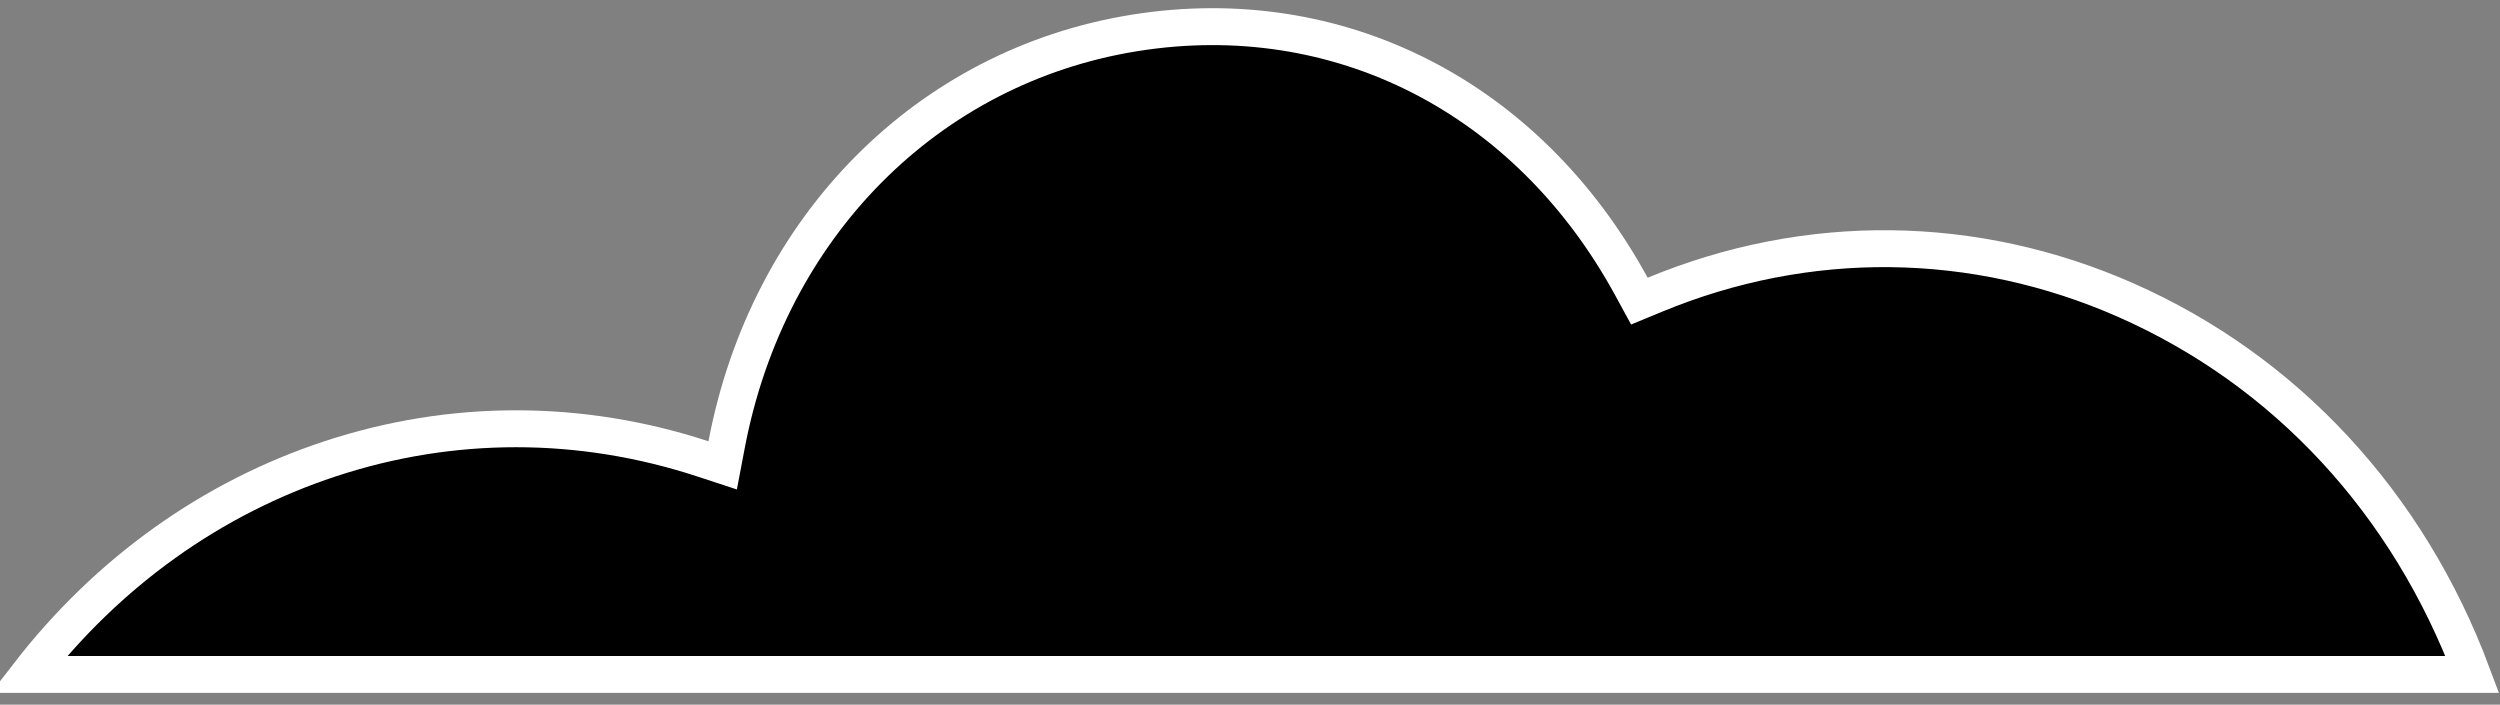
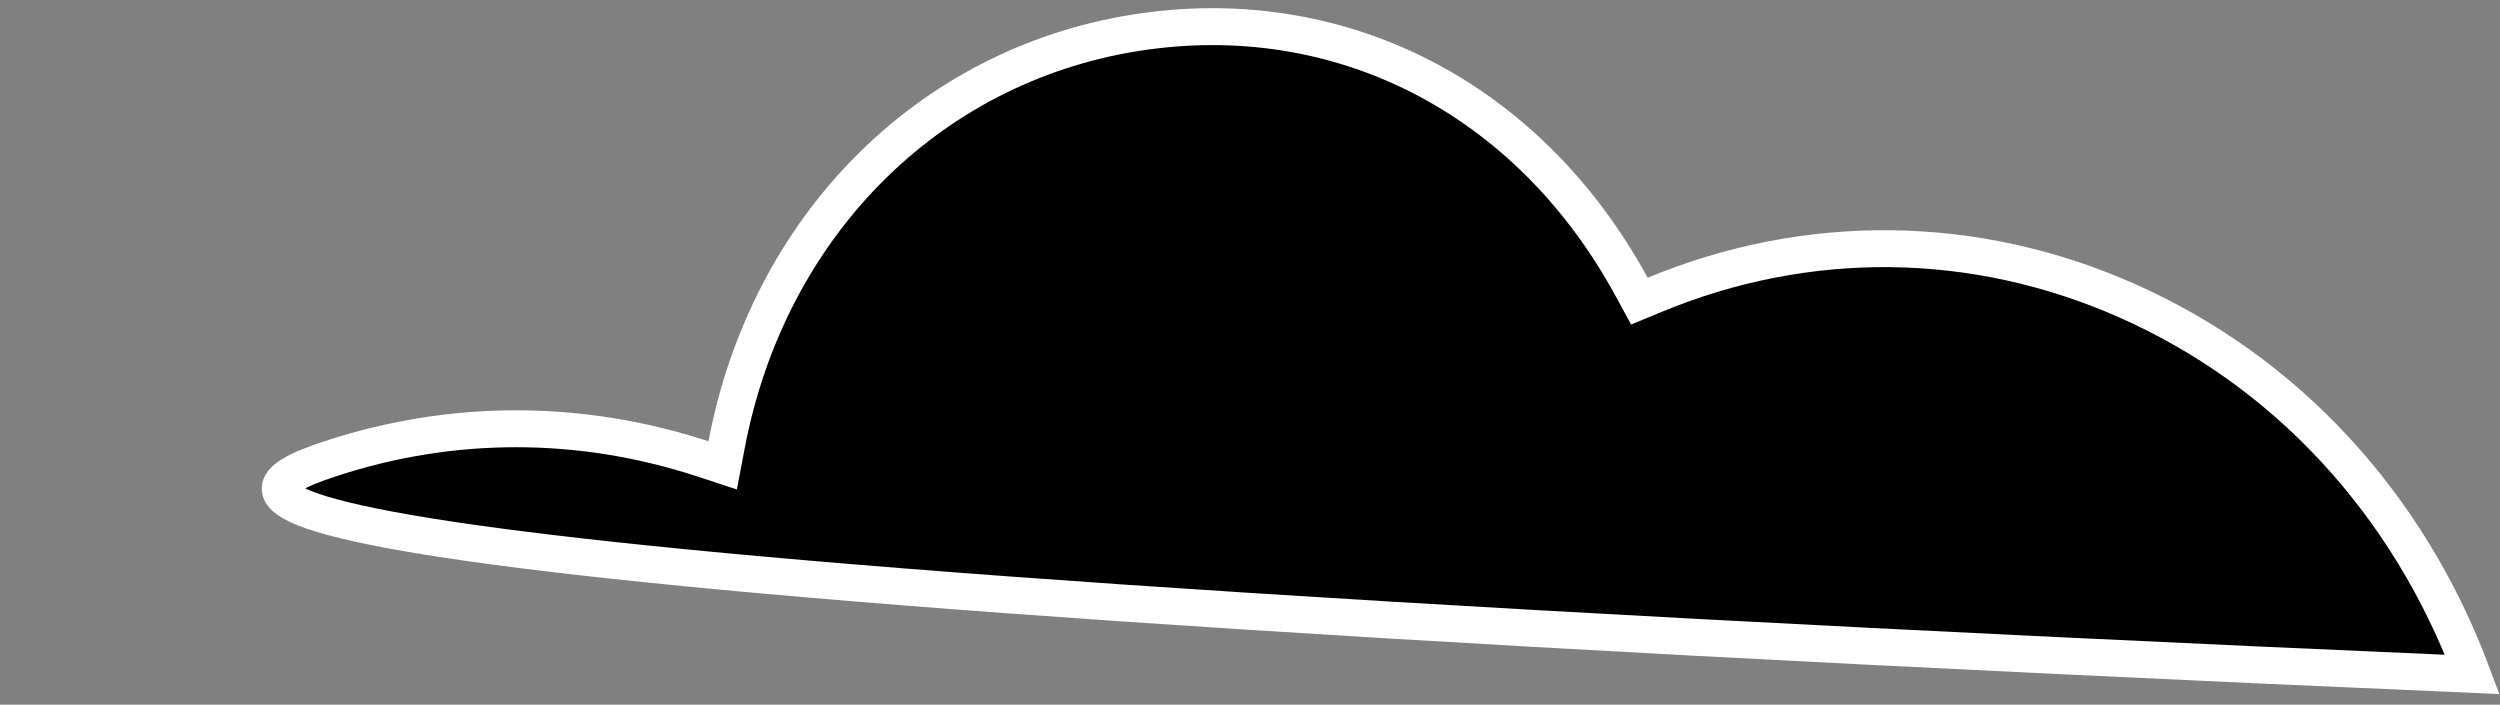
<svg xmlns="http://www.w3.org/2000/svg" width="149" height="42" viewBox="0 0 149 42" fill="none">
  <rect x="0" y="0" width="149" height="42" fill="#808080" stroke="none" />
-   <path d="M43.305 26.506C45.773 13.516 55.273 3.95 67.608 1.965C79.754 0.011 91.058 5.758 97.234 17.079L97.707 17.947L98.621 17.569C107.733 13.796 117.687 13.91 126.717 17.896C136.231 22.098 143.537 29.985 147.35 40.196H1.705C6.429 34.095 12.625 29.672 19.674 27.346C26.923 24.955 34.587 24.959 41.882 27.346L43.071 27.736L43.305 26.506Z" fill="black" stroke="white" stroke-width="2.2" />
+   <path d="M43.305 26.506C45.773 13.516 55.273 3.95 67.608 1.965C79.754 0.011 91.058 5.758 97.234 17.079L97.707 17.947L98.621 17.569C107.733 13.796 117.687 13.91 126.717 17.896C136.231 22.098 143.537 29.985 147.35 40.196C6.429 34.095 12.625 29.672 19.674 27.346C26.923 24.955 34.587 24.959 41.882 27.346L43.071 27.736L43.305 26.506Z" fill="black" stroke="white" stroke-width="2.2" />
</svg>